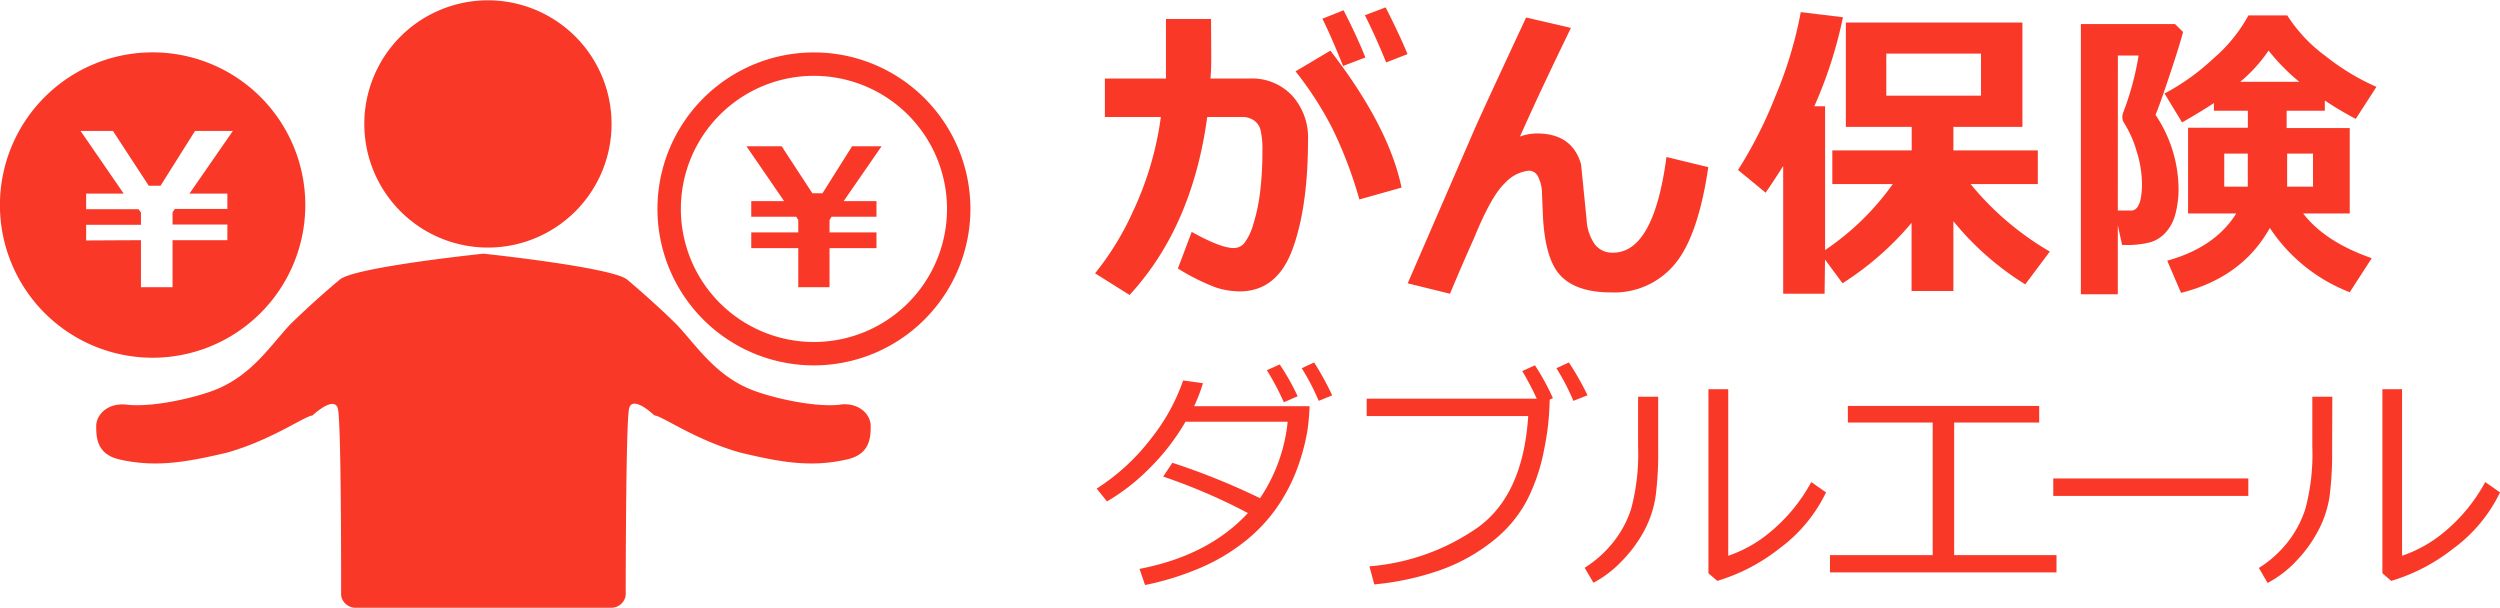
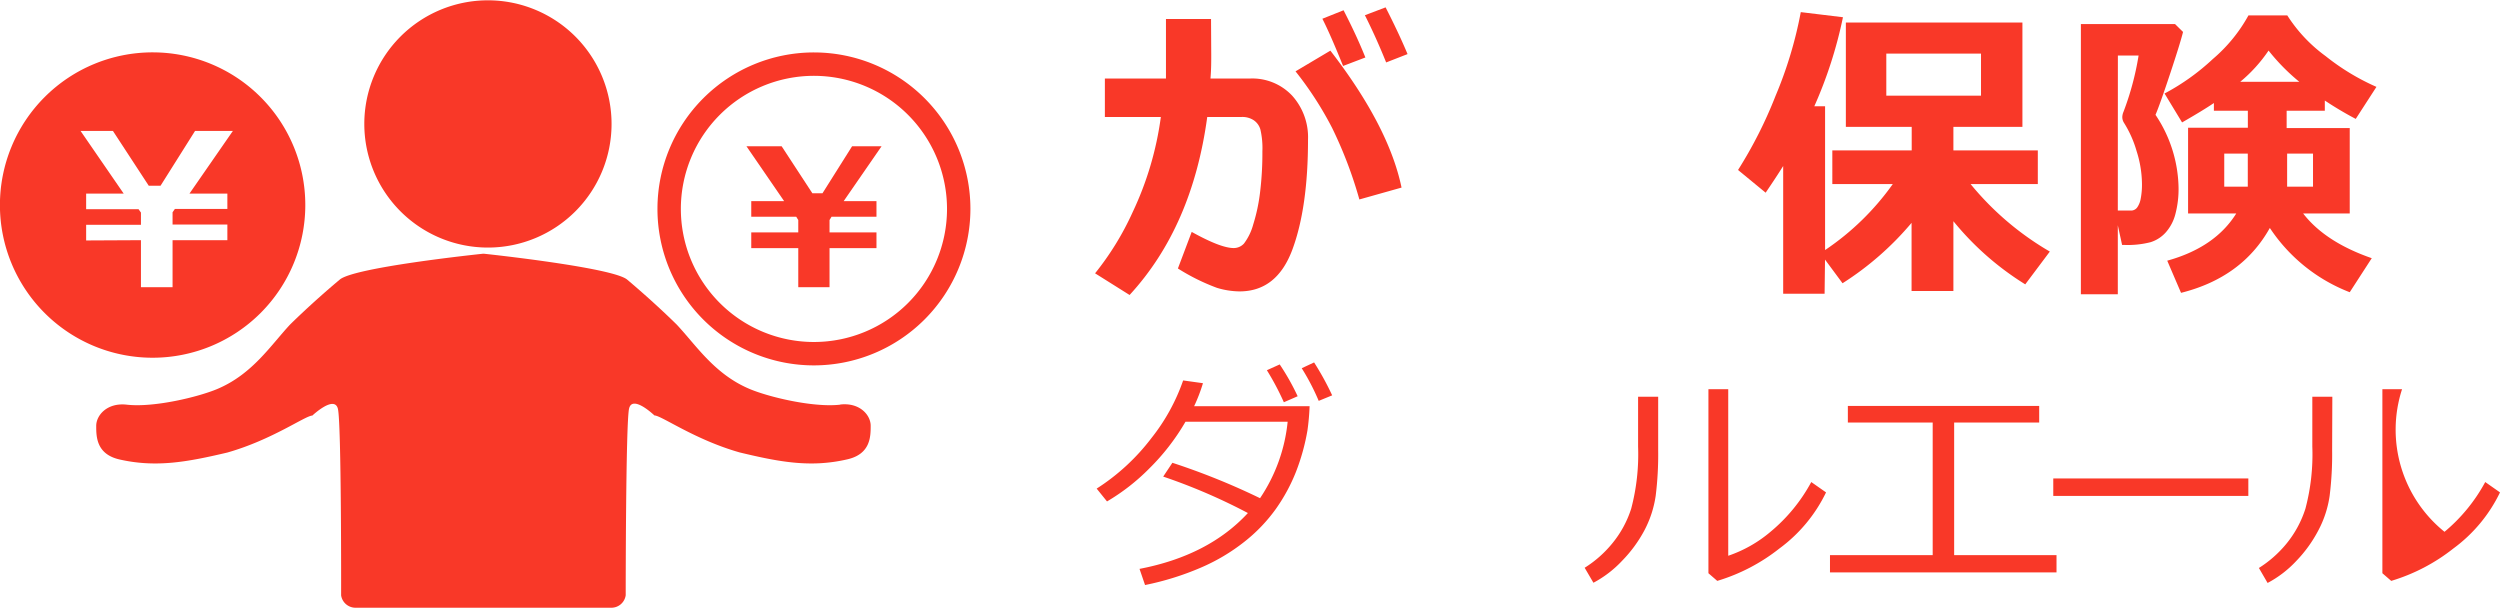
<svg xmlns="http://www.w3.org/2000/svg" viewBox="0 0 362.19 88.04" width="300" height="73">
  <defs>
    <style>.cls-1{fill:#f93828;}</style>
  </defs>
  <path class="cls-1" d="M117.91,52.89a22.67,22.67,0,1,1,22.68-22.67,22.7,22.7,0,0,1-22.68,22.67m0-41.95A19.28,19.28,0,1,0,137.2,30.22a19.29,19.29,0,0,0-19.29-19.28" />
  <polygon class="cls-1" points="108.84 35.9 108.84 33.62 115.65 33.62 115.65 31.83 115.35 31.35 108.84 31.35 108.84 29.09 113.6 29.09 108.14 21.14 113.24 21.14 117.69 27.95 119.16 27.95 123.45 21.14 127.72 21.14 122.23 29.09 126.98 29.09 126.98 31.35 120.47 31.35 120.18 31.83 120.18 33.62 126.98 33.62 126.98 35.9 120.18 35.9 120.18 41.56 115.65 41.56 115.65 35.9 108.84 35.9" />
  <path class="cls-1" d="M121.73,58.58c-3.94.45-10.44-1.13-13.14-2.28C103.53,54.17,100.87,50,98.06,47c0,0-3-3-7.19-6.53-2-1.72-19.57-3.63-20.79-3.76H70c-1.22.13-18.78,2-20.79,3.76C45,44,42,47,42,47,39.21,50,36.55,54.17,31.5,56.3c-2.71,1.15-9.2,2.73-13.14,2.28-2.83-.32-4.42,1.53-4.42,3.07s0,4.1,3.38,4.87c5.34,1.21,9.86.35,15.6-1,6.52-1.85,11.33-5.36,12.33-5.36,0,0,3.18-3,3.7-1s.47,27.05.47,27.05A2.11,2.11,0,0,0,51.5,88H88.58a2.1,2.1,0,0,0,2.07-1.81s0-25,.49-27.05,3.67,1,3.67,1c1,0,5.83,3.51,12.35,5.36,5.74,1.38,10.26,2.24,15.6,1,3.38-.77,3.38-3.33,3.38-4.87s-1.58-3.39-4.41-3.07" />
  <path class="cls-1" d="M70.7,35.82A17.91,17.91,0,1,1,88.6,17.91,17.91,17.91,0,0,1,70.7,35.82" />
  <path class="cls-1" d="M44.23,29.65A22.12,22.12,0,1,1,22.12,7.54,22.11,22.11,0,0,1,44.23,29.65m-23.81,5.1v6.81H25V34.75h7.94V32.48H25V30.71l.34-.49h7.6V28H27.45l6.29-9.08H28.26l-5,7.94H21.55l-5.19-7.94H11.67L17.92,28H12.48v2.26h7.59l.35.49v1.77H12.48v2.27Z" />
  <path class="cls-1" d="M175.48,7.9c0,1,0,2.11-.11,3.43h5.73a7.92,7.92,0,0,1,6.1,2.48,9,9,0,0,1,2.3,6.39q0,9.77-2.25,15.87t-7.67,6.1a11.64,11.64,0,0,1-3.26-.51,29.91,29.91,0,0,1-5.67-2.81l2-5.3q4.2,2.34,6.08,2.34a2,2,0,0,0,1.49-.65,8.05,8.05,0,0,0,1.34-2.76,25.67,25.67,0,0,0,1-4.72,47.28,47.28,0,0,0,.33-5.89,11.94,11.94,0,0,0-.29-3.16,2.43,2.43,0,0,0-1-1.36,3,3,0,0,0-1.69-.45H174.9q-2.16,15.92-11.25,25.79l-5-3.14a41.3,41.3,0,0,0,5.44-8.85,46.74,46.74,0,0,0,4.09-13.8h-8.11V11.33h8.85l0-8.62h6.53Zm27.57,19.23-6.11,1.72A61.41,61.41,0,0,0,193,18.5a49.59,49.59,0,0,0-5.31-8.21l5.05-3Q201.2,18.24,203.05,27.13ZM197.81,8.28l-3.23,1.23q-1.85-4.59-3-6.84l3.07-1.23Q196.59,5.21,197.81,8.28Zm6.11-.49L200.82,9q-1.47-3.65-3.08-6.84l3-1.14C201.92,3.33,203,5.59,203.92,7.79Z" />
-   <path class="cls-1" d="M227.59,4q-4.62,9.5-7.38,15.74a7.11,7.11,0,0,1,2.45-.45q5.13,0,6.4,4.48l.8,8a6.81,6.81,0,0,0,1.21,3.61,3.17,3.17,0,0,0,2.62,1.18q5.9,0,7.74-13.86l6.06,1.47Q246,34.31,242.55,38.32a11.39,11.39,0,0,1-9.12,4c-3.29,0-5.7-.78-7.26-2.35s-2.43-4.5-2.64-8.79L223.4,28a5.59,5.59,0,0,0-.56-2.44,1.49,1.49,0,0,0-1.33-.88A5.46,5.46,0,0,0,218,26.51q-1.94,1.8-4.47,8-1.82,4.05-3.46,8L203.94,41l9.39-21.64q.93-2.22,7.77-16.87Z" />
  <path class="cls-1" d="M264.34,42.51h-6V24q-.89,1.44-2.54,3.87l-4-3.29a63.07,63.07,0,0,0,5.44-10.75,59.35,59.35,0,0,0,3.65-12.12l6.11.74a63.1,63.1,0,0,1-4.15,12.9h1.56V36.18a38,38,0,0,0,9.81-9.56h-8.76V21.74h11.5V18.33h-9.54V3.22H293V18.33H283v3.41h12.23v4.88h-9.74a42.28,42.28,0,0,0,11.48,9.78l-3.56,4.75A41.83,41.83,0,0,1,283,32V42.11h-6.06V32.24a43.61,43.61,0,0,1-10,8.75l-2.54-3.43ZM287,13.81V7.72H273.28v6.09Z" />
  <path class="cls-1" d="M316.27,4.58c-.2.85-.8,2.82-1.83,5.93s-1.75,5.13-2.16,6.08a19.47,19.47,0,0,1,3.34,10.52,14.18,14.18,0,0,1-.46,3.86,6.38,6.38,0,0,1-1.39,2.65,4.93,4.93,0,0,1-2.2,1.42,13.35,13.35,0,0,1-3.79.4h-.34l-.62-2.85v10h-5.35V3.44h13.64Zm-9.45,25.87h.76c.59,0,1,0,1.31,0a1.1,1.1,0,0,0,.75-.46,3.19,3.19,0,0,0,.5-1.27,10.72,10.72,0,0,0,.18-2.15,16,16,0,0,0-.78-4.73,15.88,15.88,0,0,0-1.81-4.07,1.57,1.57,0,0,1-.26-.85,2.06,2.06,0,0,1,.17-.76A41.34,41.34,0,0,0,309.83,8h-3Zm22,2.57q-4,7.14-12.84,9.36l-2-4.66q6.93-1.92,10-6.84H317V18.46h8.66V16h-4.92V14.88q-1.56,1.06-4.61,2.81l-2.54-4.19a32.53,32.53,0,0,0,7-5,22.57,22.57,0,0,0,5.16-6.32h5.62a21.75,21.75,0,0,0,5.54,5.89,33.27,33.27,0,0,0,7.38,4.47l-3,4.64a51.29,51.29,0,0,1-4.48-2.66V16h-5.53v2.51h9.14V30.88h-6.75q3.18,4.13,9.94,6.48l-3.19,4.93A24.44,24.44,0,0,1,328.86,33Zm-3.17-10.81h-3.41V27h3.41ZM324.56,11.8h8.55a29.47,29.47,0,0,1-4.45-4.52A21.44,21.44,0,0,1,324.56,11.8ZM335.1,27V22.21h-3.75V27Z" />
  <path class="cls-1" d="M174.28,55.47A23.81,23.81,0,0,1,173,58.8h16.73a34.16,34.16,0,0,1-.31,3.5,30.82,30.82,0,0,1-1.66,6,25.59,25.59,0,0,1-2.9,5.36,23.35,23.35,0,0,1-4.55,4.76,27.86,27.86,0,0,1-6.36,3.78,40.76,40.76,0,0,1-8.06,2.51l-.8-2.34q10-1.92,15.7-8.09a84,84,0,0,0-12.27-5.28l1.33-2a100.87,100.87,0,0,1,12.7,5.13,24.11,24.11,0,0,0,4-11.08h-14.8a32.15,32.15,0,0,1-5.25,6.78,30,30,0,0,1-6.12,4.77l-1.5-1.86a30.74,30.74,0,0,0,7.92-7.3,28.37,28.37,0,0,0,4.61-8.37ZM188,57.36l-2,.87a38.91,38.91,0,0,0-2.46-4.64l1.86-.84A34.14,34.14,0,0,1,188,57.36Zm5-.13-1.95.8a33.18,33.18,0,0,0-2.46-4.73l1.79-.84A41.07,41.07,0,0,1,193,57.23Z" />
-   <path class="cls-1" d="M224.51,57.86a38.08,38.08,0,0,1-.82,7.3,27.26,27.26,0,0,1-2.47,7.28,18.38,18.38,0,0,1-4.95,5.89,26.24,26.24,0,0,1-7.59,4.21,39.91,39.91,0,0,1-9.58,2.08L198.4,82A31.83,31.83,0,0,0,214,76.44q6.66-4.72,7.4-16.21H198V57.71h24.64a43.16,43.16,0,0,0-2.1-4l1.84-.83a35.26,35.26,0,0,1,2.6,4.75Zm5.44-.63-2,.8a33.18,33.18,0,0,0-2.46-4.73l1.8-.84A40.7,40.7,0,0,1,230,57.23Z" />
  <path class="cls-1" d="M240.23,65.21a48.47,48.47,0,0,1-.36,6.57,15.51,15.51,0,0,1-1.63,5A19.16,19.16,0,0,1,235,81.2a15.92,15.92,0,0,1-4.15,3.18l-1.27-2.17a16.37,16.37,0,0,0,3.95-3.47,15.19,15.19,0,0,0,2.79-5.09,30.77,30.77,0,0,0,1-9V57.43h2.91Zm24.32,6.08a21.89,21.89,0,0,1-6.76,8.13,27,27,0,0,1-9,4.69L247.51,83V56.34h2.87V80.47A18.81,18.81,0,0,0,256.5,77a24.38,24.38,0,0,0,5.91-7.21Z" />
  <path class="cls-1" d="M297.94,82.88H265.12v-2.5H280V61.17H267.71V58.76h27.72v2.41H283.11V80.38h14.83Z" />
  <path class="cls-1" d="M325.73,71.8H297.47V69.27h28.26Z" />
-   <path class="cls-1" d="M337.87,65.21a48.47,48.47,0,0,1-.36,6.57,15.27,15.27,0,0,1-1.63,5,19.16,19.16,0,0,1-3.21,4.45,15.75,15.75,0,0,1-4.15,3.18l-1.26-2.17a16.56,16.56,0,0,0,3.95-3.47A15.35,15.35,0,0,0,334,73.65a30.7,30.7,0,0,0,1-9V57.43h2.9Zm24.32,6.08a21.8,21.8,0,0,1-6.76,8.13,27,27,0,0,1-9,4.69L345.15,83V56.34H348V80.47A19,19,0,0,0,354.15,77a24.52,24.52,0,0,0,5.9-7.21Z" />
+   <path class="cls-1" d="M337.87,65.21a48.47,48.47,0,0,1-.36,6.57,15.27,15.27,0,0,1-1.63,5,19.16,19.16,0,0,1-3.21,4.45,15.75,15.75,0,0,1-4.15,3.18l-1.26-2.17a16.56,16.56,0,0,0,3.95-3.47A15.35,15.35,0,0,0,334,73.65a30.7,30.7,0,0,0,1-9V57.43h2.9Zm24.32,6.08a21.8,21.8,0,0,1-6.76,8.13,27,27,0,0,1-9,4.69L345.15,83V56.34H348A19,19,0,0,0,354.15,77a24.52,24.52,0,0,0,5.9-7.21Z" />
</svg>